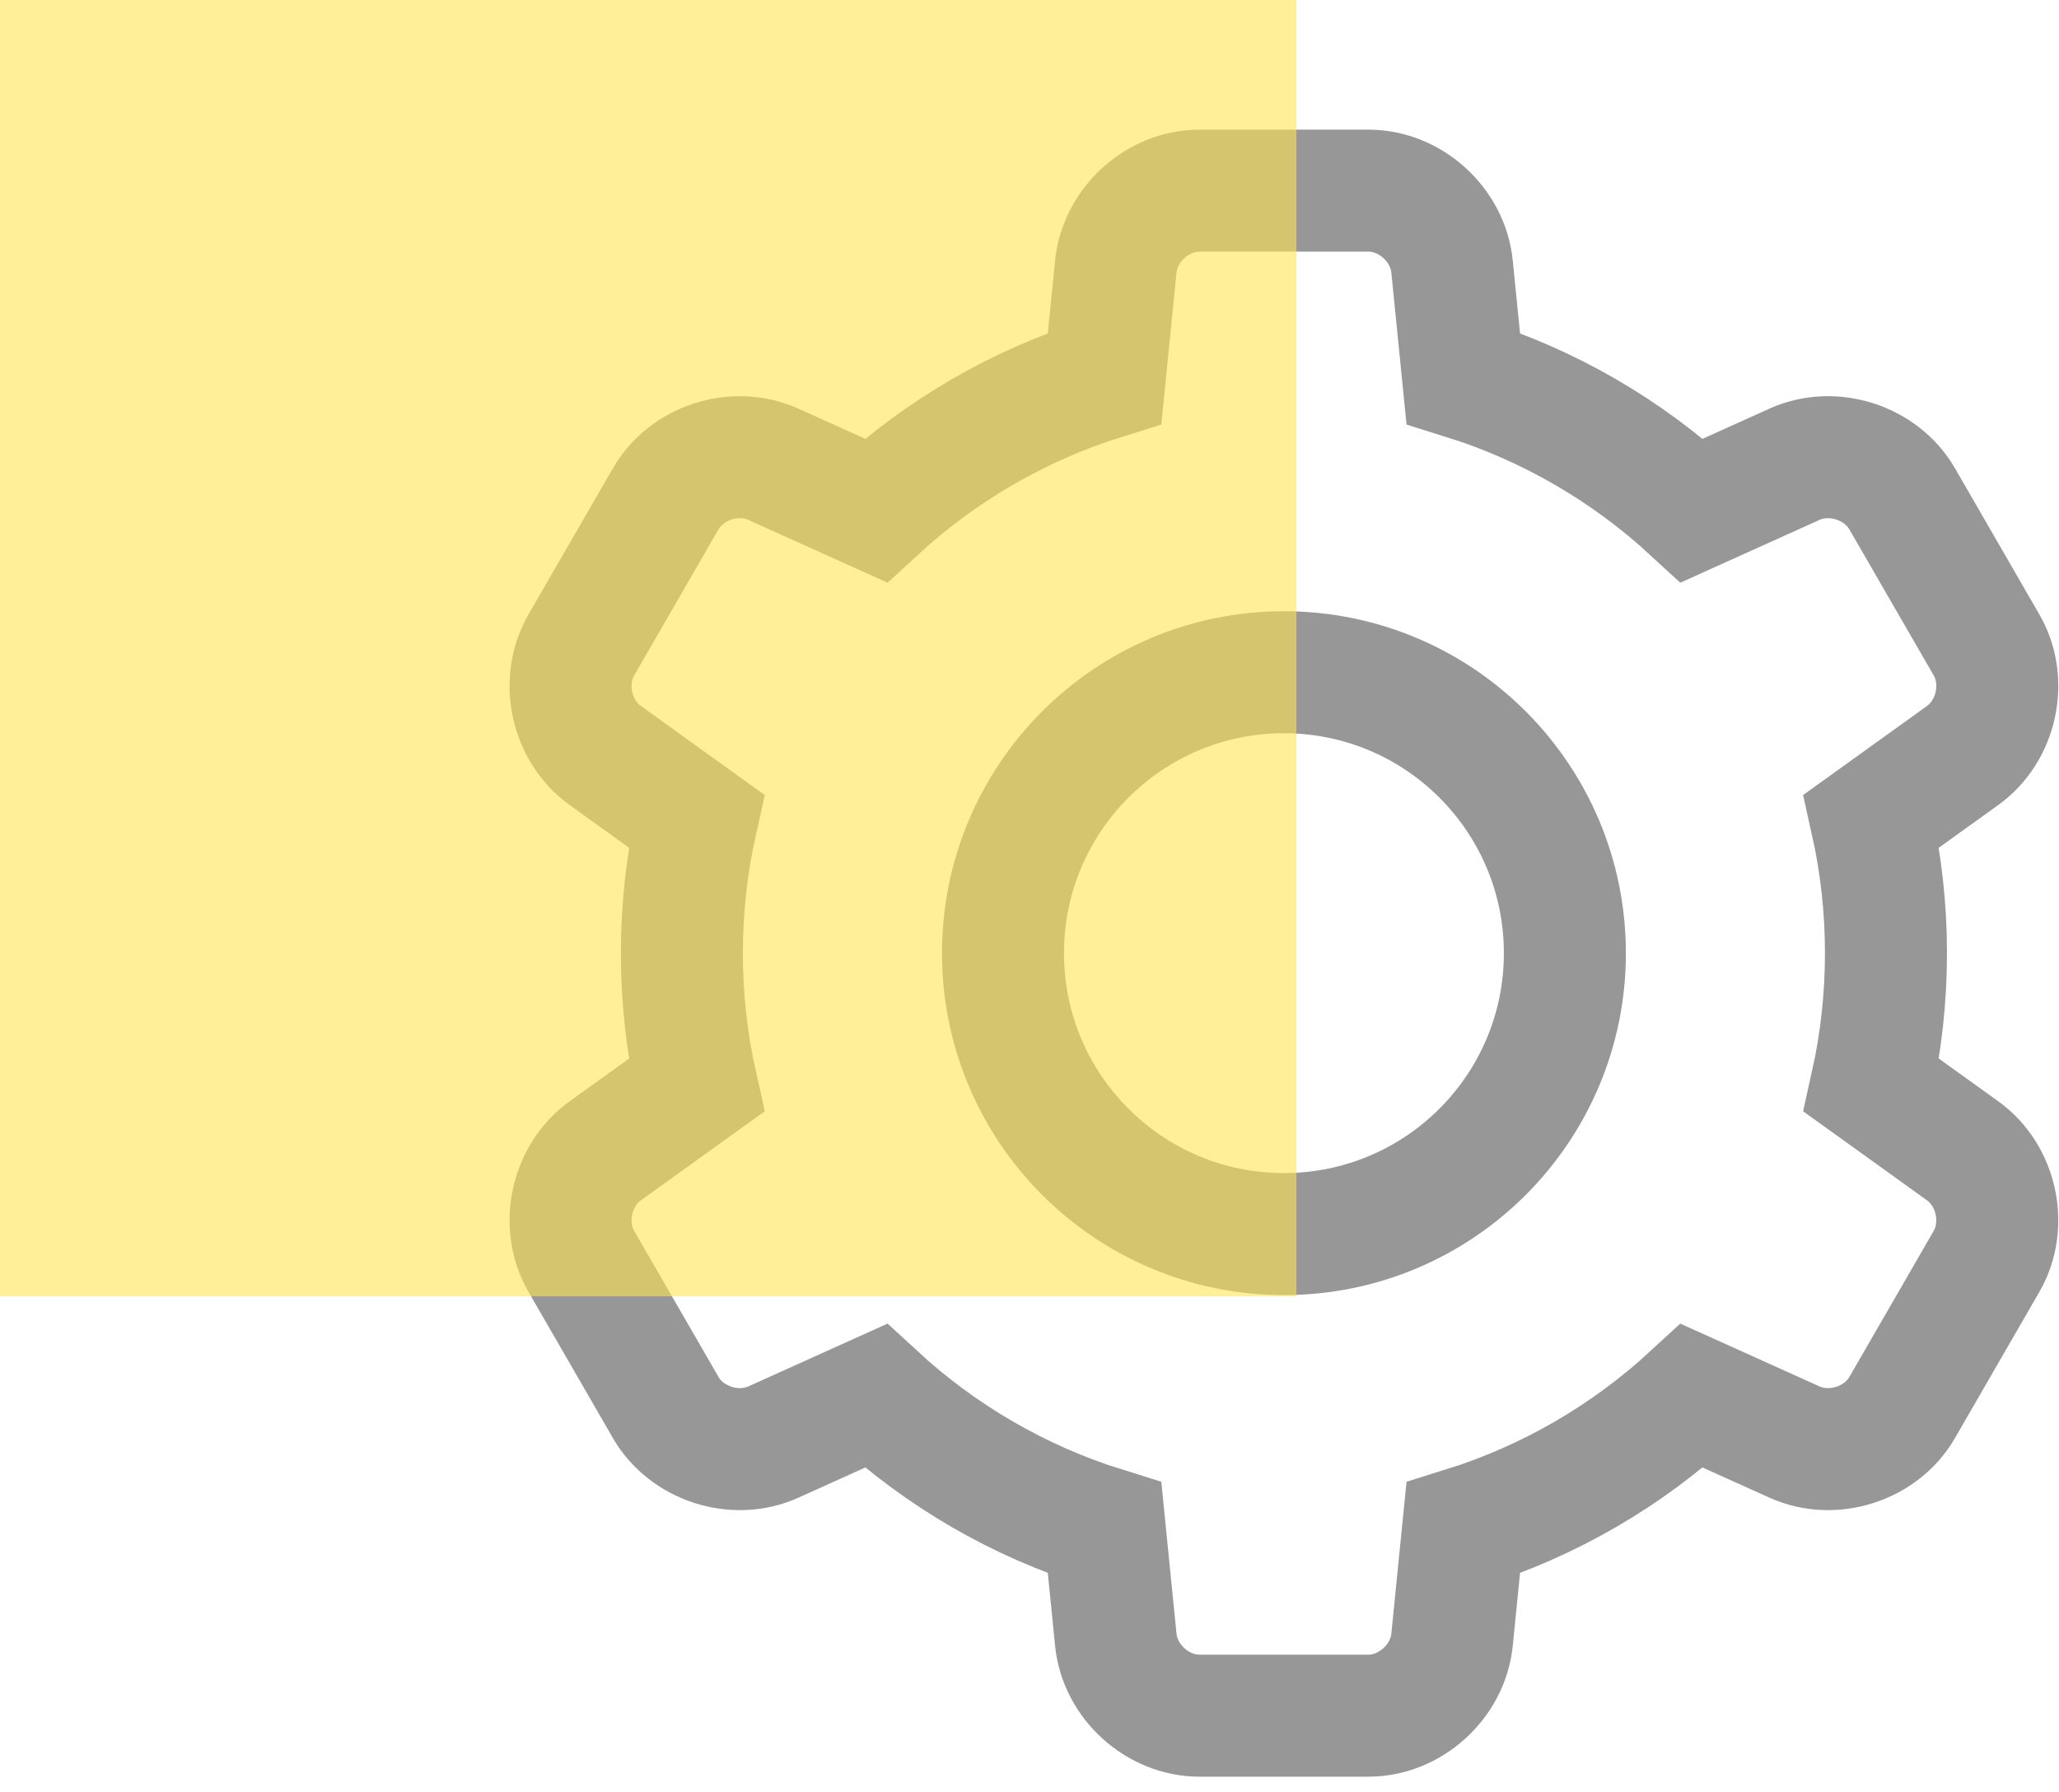
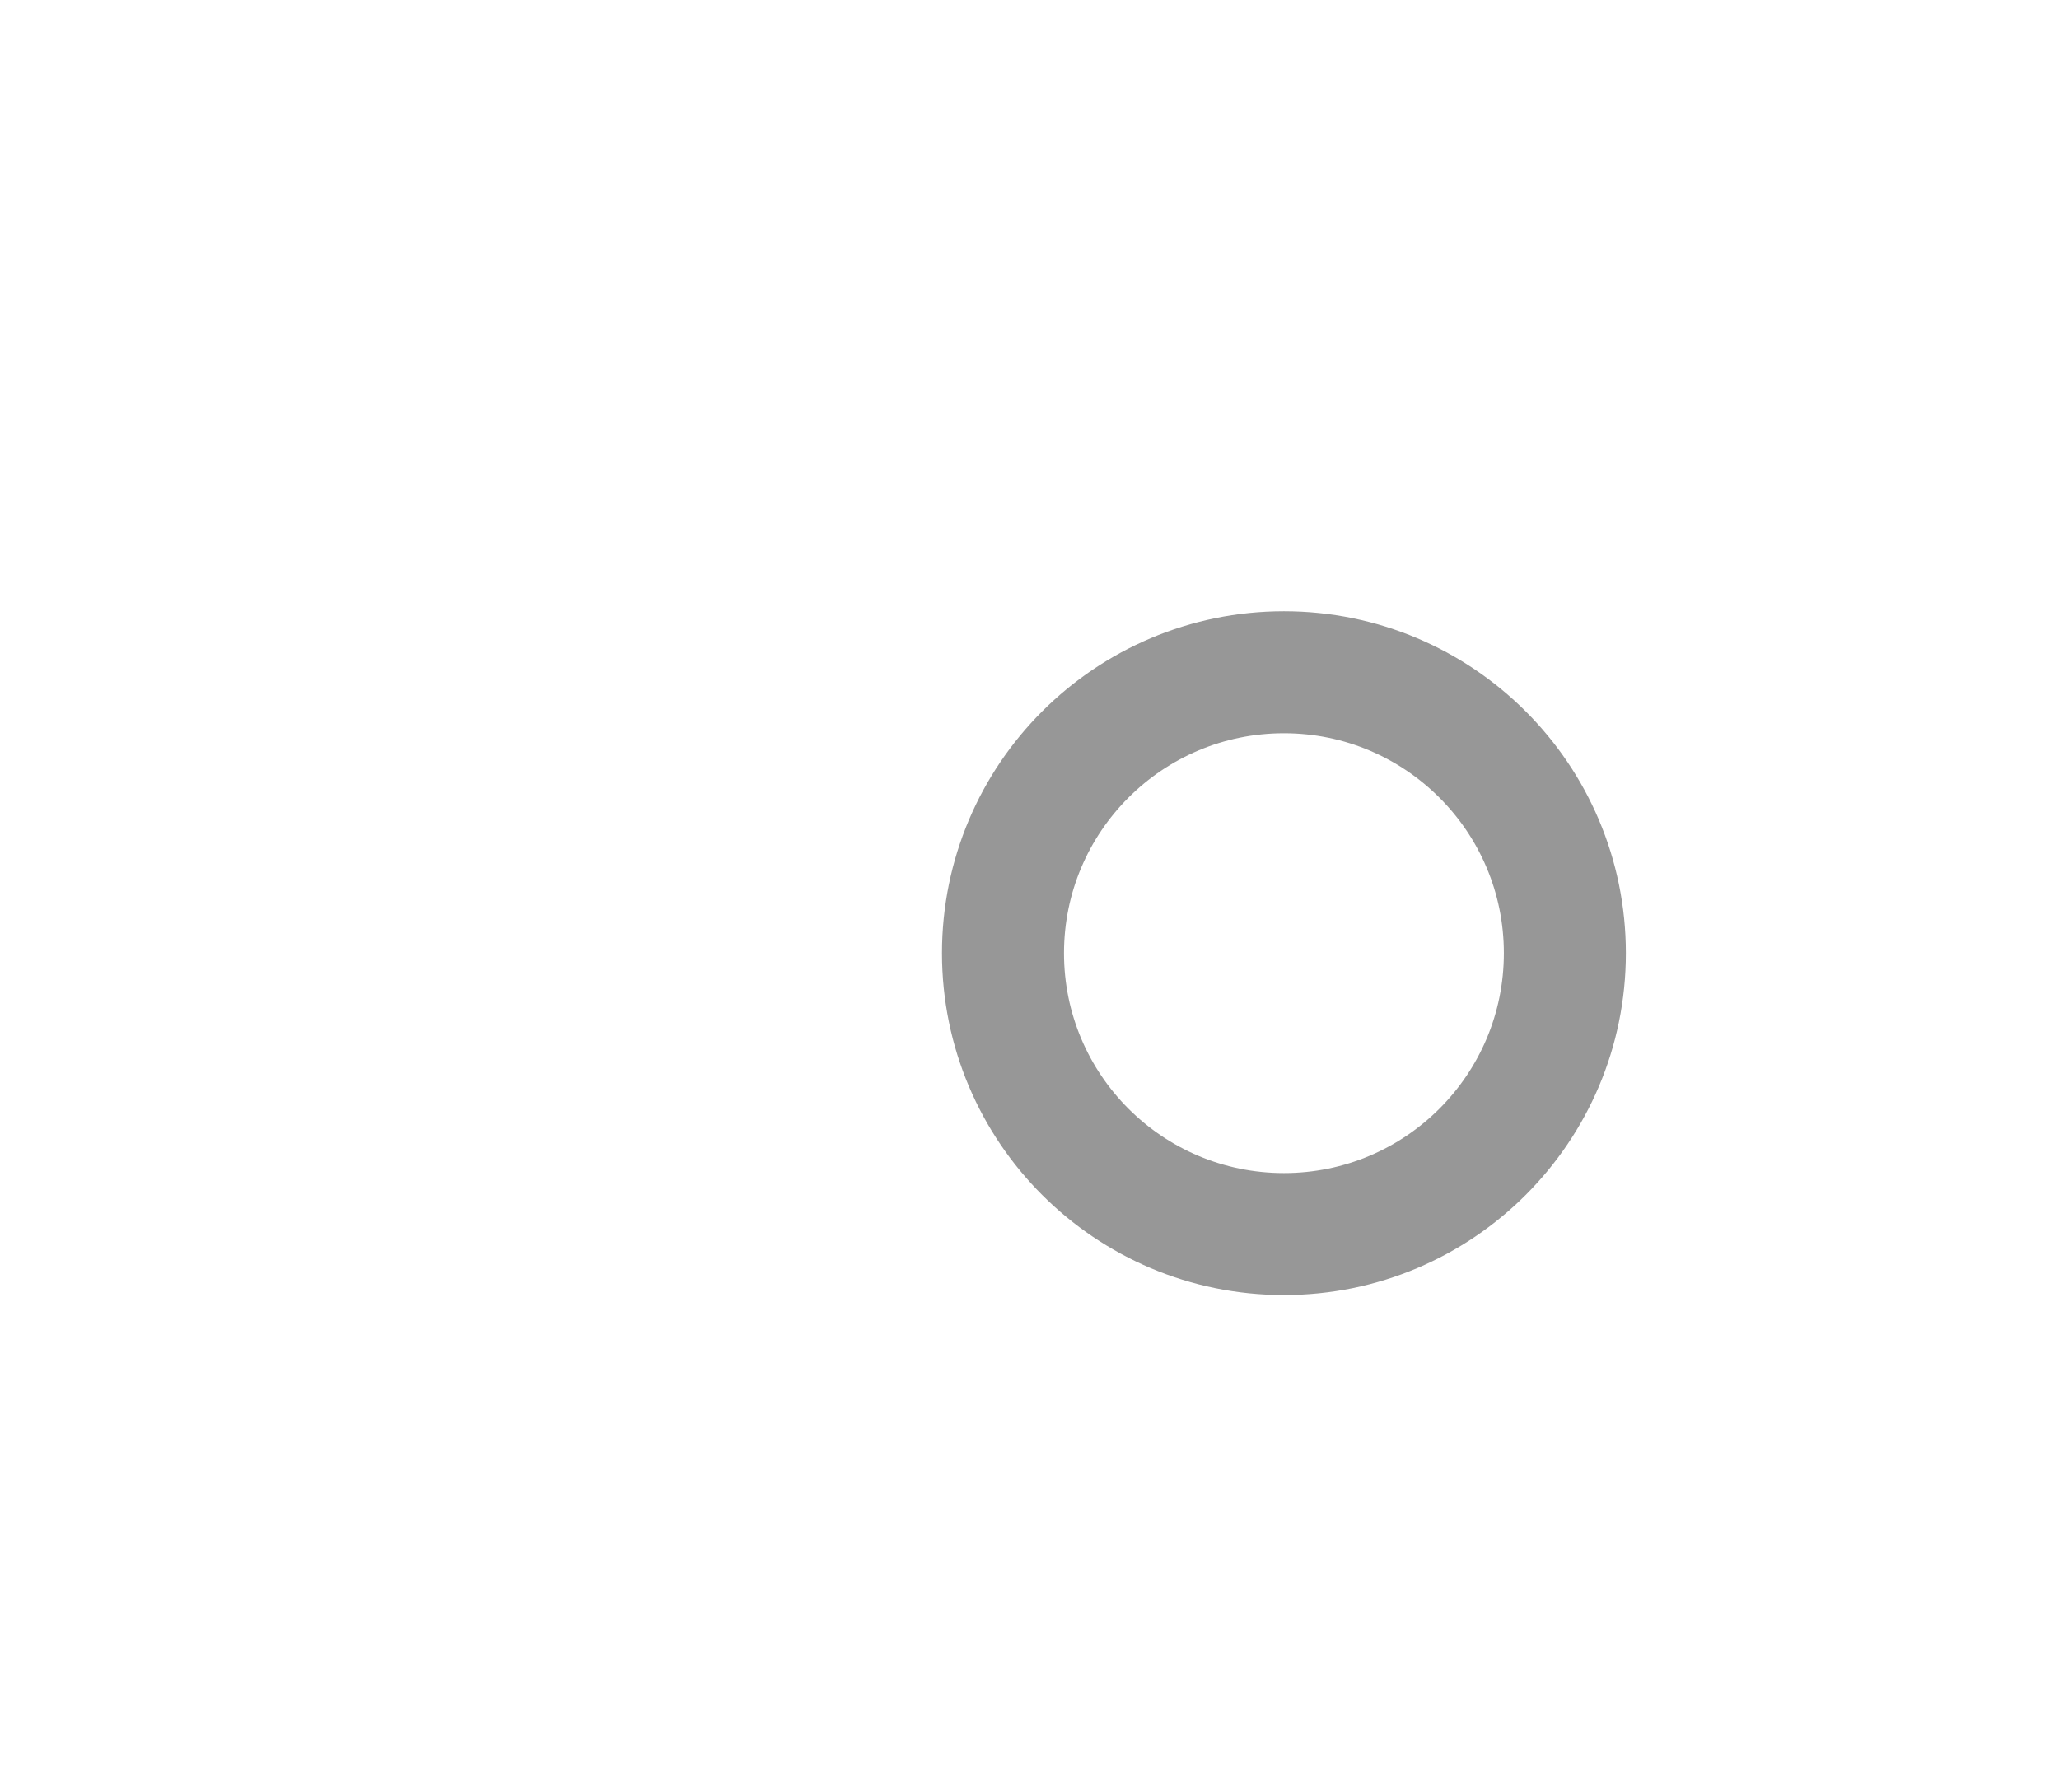
<svg xmlns="http://www.w3.org/2000/svg" width="54px" height="47px" viewBox="0 0 54 47" version="1.1">
  <title>hexahedron</title>
  <desc>Created with Sketch.</desc>
  <defs />
  <g id="MAIN" stroke="none" stroke-width="1" fill="none" fill-rule="evenodd" transform="translate(-621, -3110)">
    <g id="SECTION-5" transform="translate(0, 2753)">
      <g id="Group-4" transform="translate(514, 357)">
        <g id="hexahedron" transform="translate(97, 0)">
-           <rect id="Rectangle-17" x="0" y="0" width="80" height="49" />
          <g id="Group-44" transform="translate(24, 5)" stroke="#979797" stroke-width="3.2">
-             <path d="M24.375,4.923 C26.635,5.627 28.677,6.825 30.374,8.39 L33.063,7.177 C34.071,6.722 35.338,7.134 35.886,8.082 L38.101,11.918 C38.652,12.873 38.366,14.173 37.473,14.815 L35.081,16.535 C35.33,17.65 35.462,18.81 35.462,20 C35.462,21.191 35.33,22.35 35.081,23.465 L37.473,25.185 C38.371,25.83 38.648,27.134 38.101,28.082 L35.886,31.918 C35.335,32.873 34.066,33.275 33.063,32.823 L30.374,31.61 C28.677,33.175 26.635,34.373 24.375,35.077 L24.082,38.008 C23.972,39.108 22.982,40 21.887,40 L17.458,40 C16.356,40 15.372,39.103 15.263,38.008 L14.97,35.077 C12.71,34.373 10.668,33.175 8.971,31.61 L6.282,32.823 C5.274,33.278 4.007,32.866 3.46,31.918 L1.245,28.082 C0.694,27.127 0.979,25.827 1.873,25.185 L4.265,23.465 C4.015,22.35 3.883,21.19 3.883,20 C3.883,18.809 4.015,17.65 4.265,16.535 L1.873,14.815 C0.975,14.17 0.697,12.866 1.245,11.918 L3.46,8.082 C4.011,7.127 5.279,6.725 6.282,7.177 L8.971,8.39 C10.668,6.825 12.71,5.627 14.97,4.923 L15.263,1.992 C15.373,0.892 16.363,0 17.458,0 L21.888,0 C22.99,0 23.973,0.897 24.082,1.992 L24.375,4.923 Z" id="Rectangle-15" />
            <circle id="Oval-2" cx="19.673" cy="20" r="7.368" />
          </g>
-           <rect id="Rectangle-16-Copy" fill="#FFE455" opacity="0.6" x="10" y="0" width="34" height="34" />
        </g>
      </g>
    </g>
  </g>
</svg>